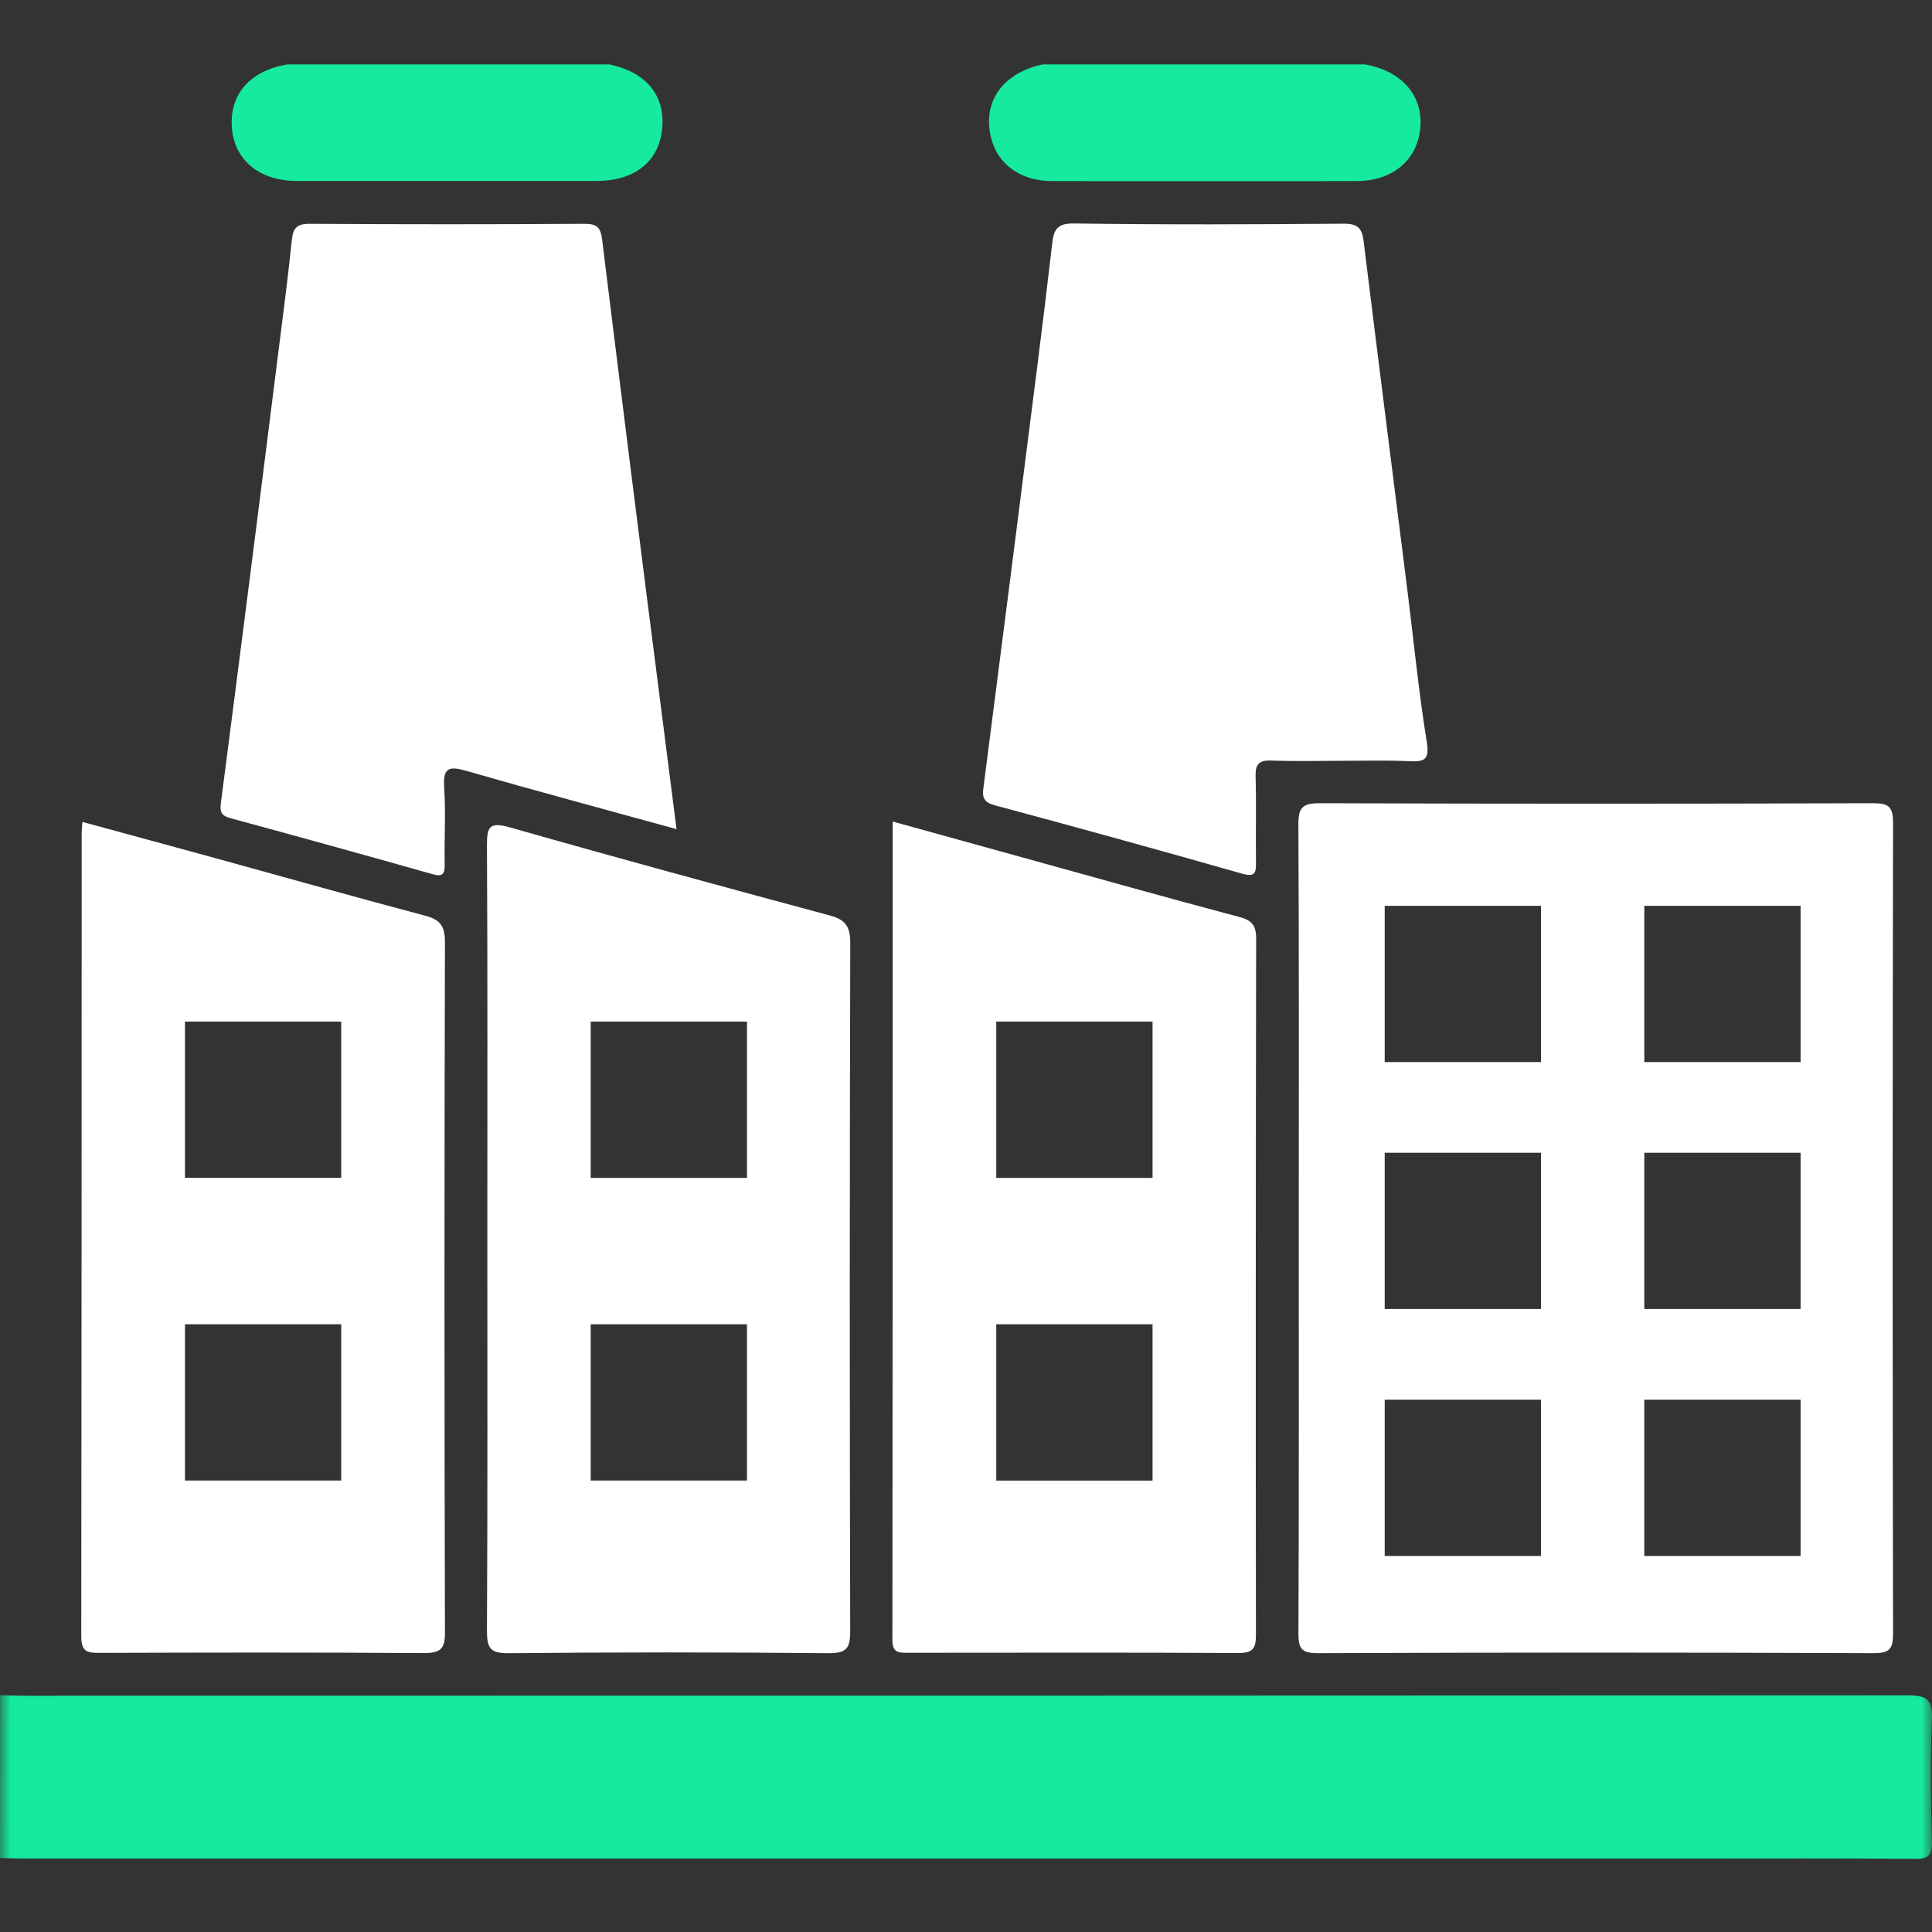
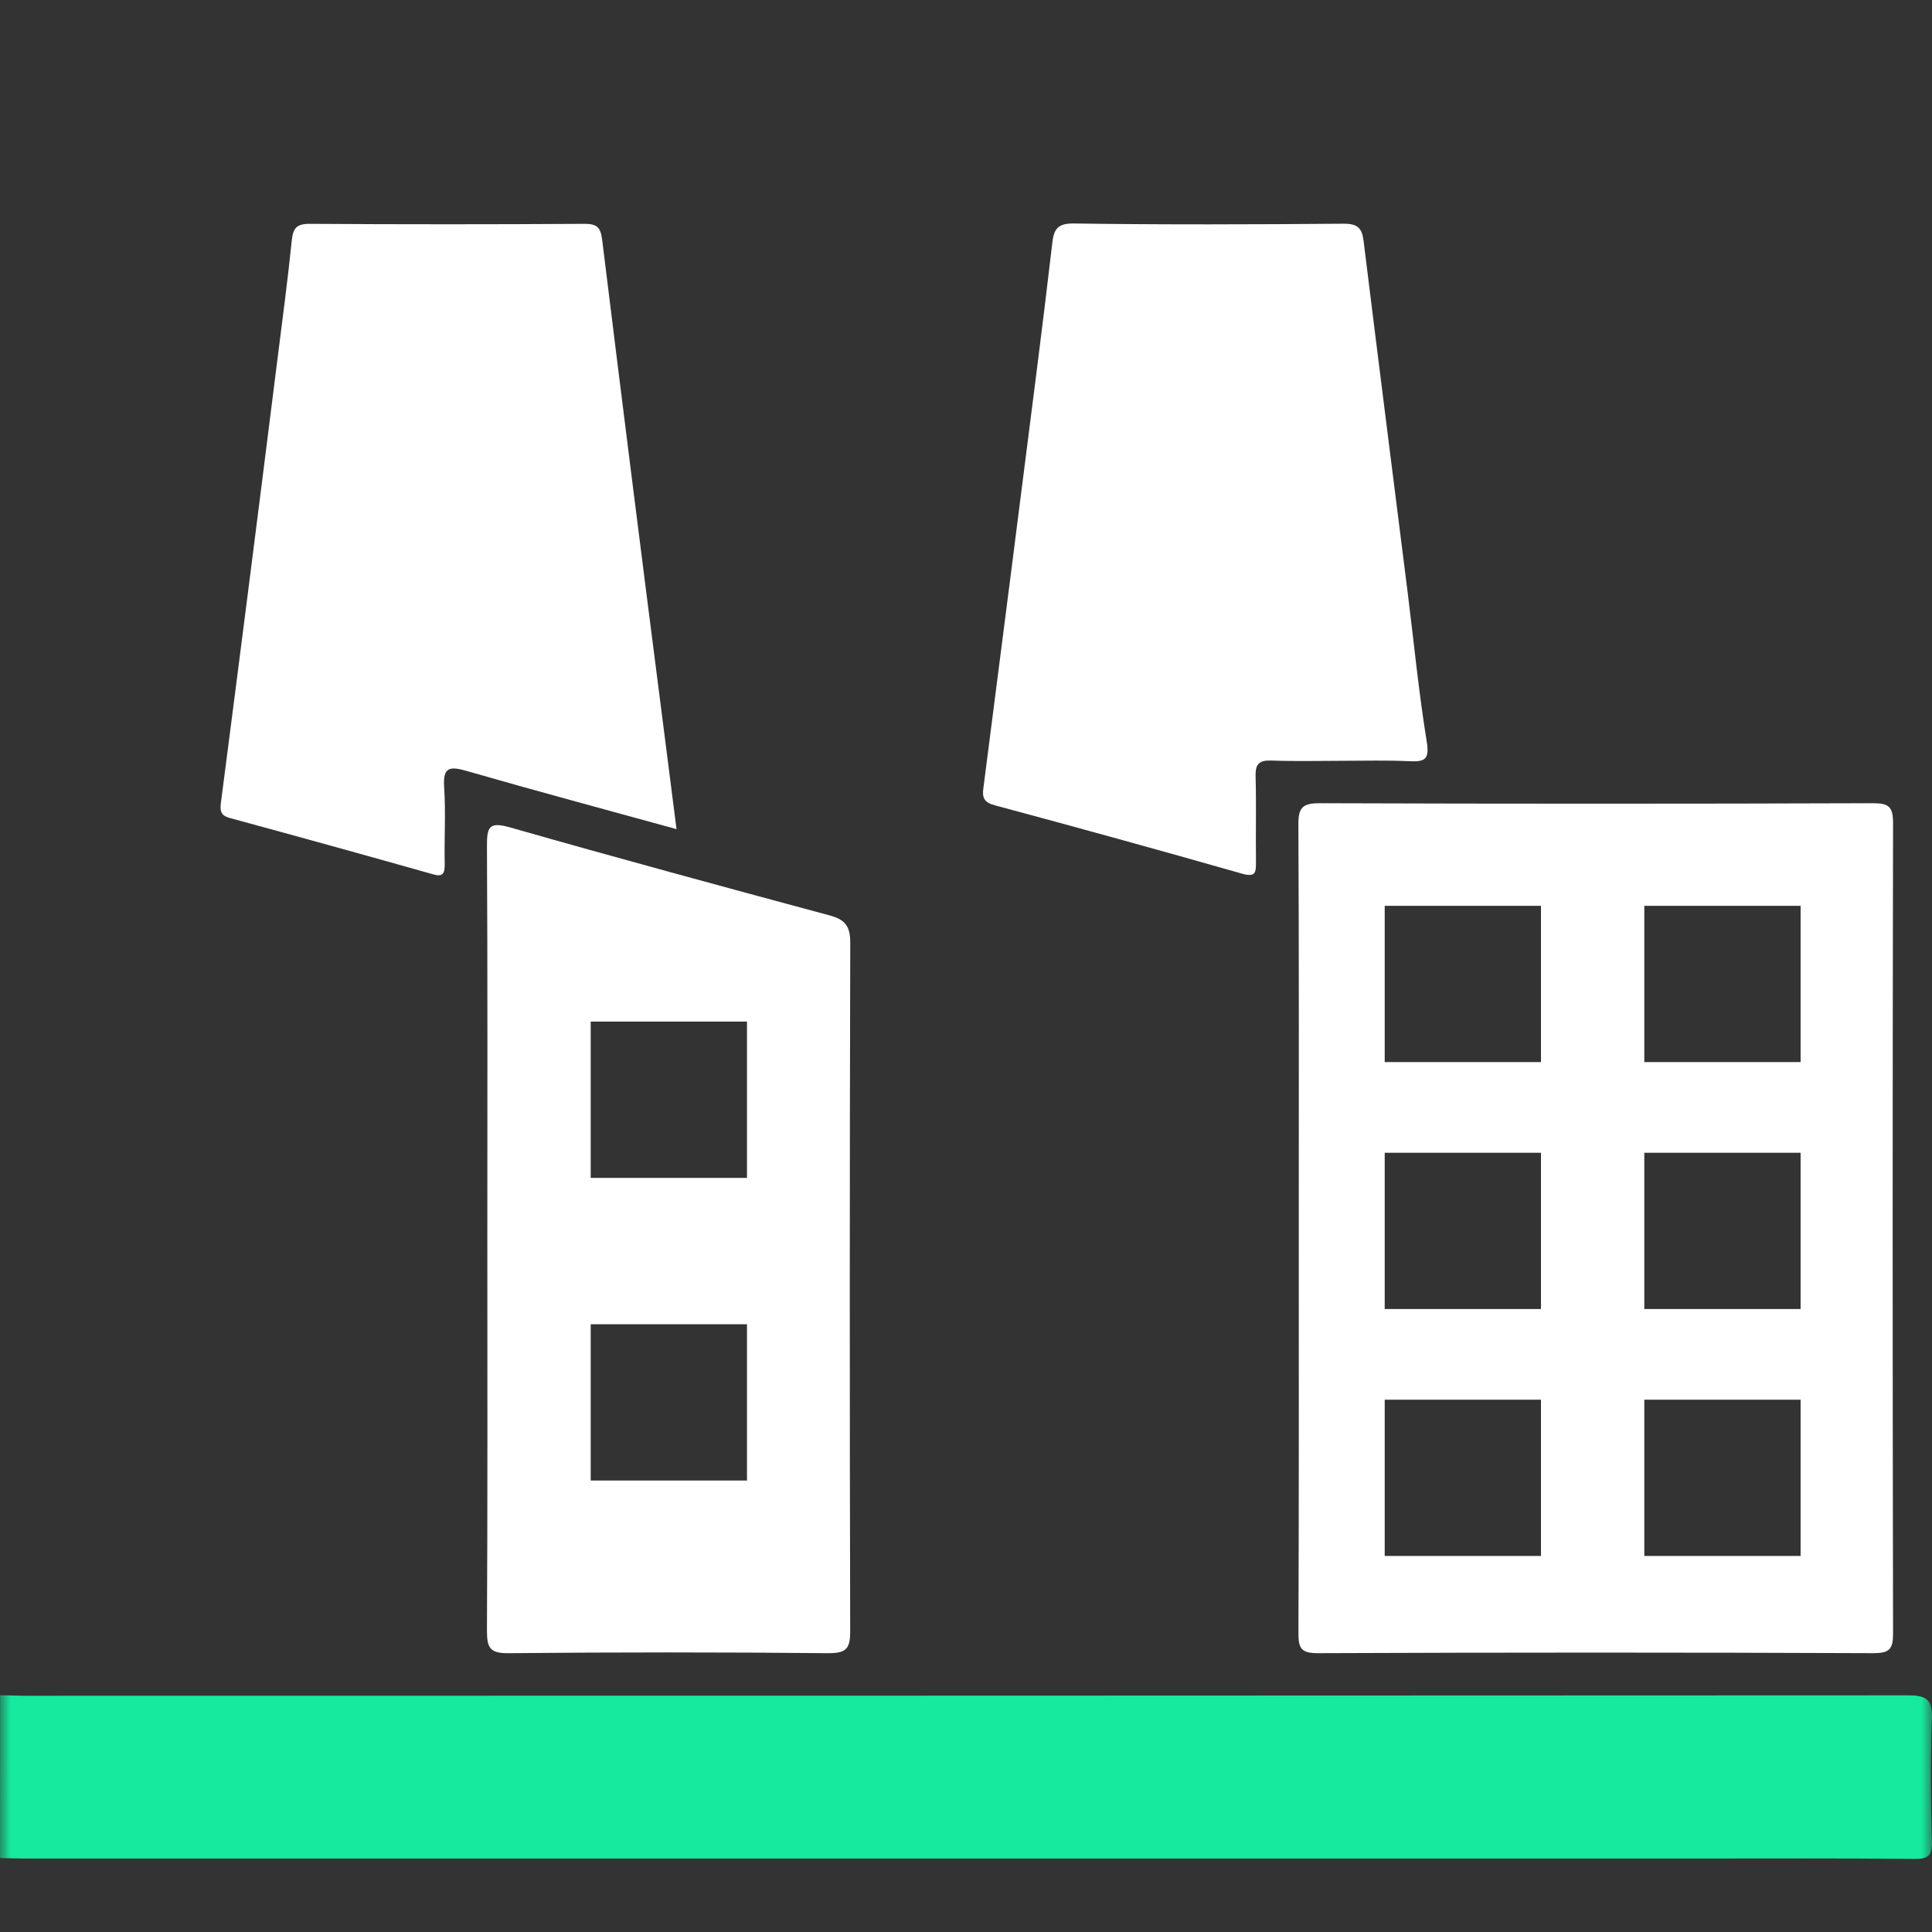
<svg xmlns="http://www.w3.org/2000/svg" width="90" height="90" viewBox="0 0 90 90" fill="none">
  <rect x="0" y="0" width="90" height="90" fill="#333333" stroke="none" />
  <mask id="mask0_401_31772" style="mask-type:alpha" maskUnits="userSpaceOnUse" x="0" y="0" width="90" height="90">
    <rect width="90" height="90" fill="#D9D9D9" />
  </mask>
  <g mask="url(#mask0_401_31772)">
    <path d="M0.004 78.971C0.405 78.971 0.806 78.995 1.207 78.995C30.424 78.995 59.644 78.988 88.864 78.975C89.766 78.975 90.035 79.175 89.996 80.101C89.92 81.996 89.942 83.896 89.996 85.792C90.015 86.464 89.796 86.606 89.169 86.594C85.671 86.562 82.173 86.578 78.675 86.578H1.203C0.802 86.578 0.401 86.562 0 86.554L0.004 78.971Z" fill="#16EA9E" />
    <path d="M31.515 38.624C28.147 37.696 24.942 36.838 21.753 35.918C20.951 35.69 20.628 35.718 20.69 36.672C20.77 37.875 20.69 39.077 20.716 40.266C20.716 40.703 20.63 40.867 20.147 40.721C17.016 39.836 13.88 38.968 10.74 38.115C10.363 38.013 10.229 37.873 10.287 37.428C11.181 30.536 12.06 23.643 12.923 16.747C13.155 14.899 13.404 13.053 13.592 11.201C13.652 10.617 13.827 10.423 14.438 10.427C18.703 10.454 22.966 10.454 27.229 10.427C27.83 10.427 27.981 10.605 28.053 11.188C28.951 18.481 29.868 25.772 30.805 33.062C31.034 34.872 31.266 36.676 31.515 38.624Z" fill="white" />
    <path d="M62.527 35.441C61.428 35.441 60.322 35.471 59.231 35.429C58.668 35.409 58.474 35.578 58.49 36.155C58.528 37.484 58.49 38.817 58.508 40.146C58.508 40.625 58.508 40.882 57.862 40.699C54.034 39.609 50.195 38.548 46.347 37.516C45.827 37.376 45.745 37.147 45.813 36.688C46.65 30.195 47.48 23.7 48.303 17.204C48.55 15.26 48.787 13.313 49.014 11.365C49.085 10.748 49.199 10.399 50.017 10.411C54.21 10.471 58.406 10.455 62.601 10.421C63.239 10.421 63.447 10.621 63.521 11.223C64.195 16.699 64.892 22.171 65.58 27.646C65.868 29.955 66.093 32.274 66.466 34.569C66.608 35.437 66.311 35.487 65.63 35.459C64.594 35.411 63.559 35.441 62.527 35.441Z" fill="white" />
-     <path d="M48.577 3H63.589C65.301 3.303 66.305 4.459 66.163 5.967C66.02 7.474 64.862 8.432 63.196 8.436C58.473 8.444 53.751 8.444 49.03 8.436C47.358 8.436 46.236 7.464 46.085 5.947C45.943 4.485 46.901 3.353 48.577 3Z" fill="#16EA9E" />
-     <path d="M13.391 3H28.402C30.142 3.381 31.022 4.485 30.84 6.063C30.668 7.544 29.547 8.428 27.801 8.43C23.147 8.43 18.492 8.43 13.838 8.43C12.082 8.43 10.909 7.454 10.801 5.937C10.689 4.385 11.649 3.293 13.391 3Z" fill="#16EA9E" />
-     <path d="M20.727 43.877C20.727 43.135 20.501 42.84 19.803 42.656C16.596 41.806 13.399 40.902 10.198 40.022C8.093 39.443 5.988 38.873 3.839 38.288C3.823 38.521 3.805 38.651 3.805 38.781C3.805 51.264 3.799 63.745 3.785 76.225C3.785 76.959 4.072 76.999 4.649 76.997C9.678 76.981 14.708 76.971 19.737 77.007C20.513 77.007 20.739 76.823 20.727 76.029C20.699 65.312 20.699 54.594 20.727 43.877ZM15.896 68.969H8.616V61.689H15.896V68.969ZM15.896 54.869H8.616V47.589H15.896V54.869Z" fill="white" />
    <path d="M39.608 43.925C39.608 43.142 39.374 42.839 38.648 42.644C33.677 41.305 28.708 39.956 23.757 38.543C22.791 38.269 22.68 38.517 22.684 39.403C22.718 45.463 22.702 51.524 22.702 57.584C22.702 63.71 22.718 69.836 22.684 75.961C22.684 76.763 22.821 77.02 23.687 77.012C28.65 76.964 33.614 76.964 38.578 77.012C39.408 77.012 39.606 76.823 39.605 75.989C39.579 65.3 39.58 54.612 39.608 43.925ZM34.798 68.97H27.517V61.689H34.798V68.97ZM34.798 54.87H27.517V47.59H34.798V54.87Z" fill="white" />
-     <path d="M58.516 43.715C58.516 43.087 58.306 42.867 57.715 42.712C54.409 41.833 51.118 40.908 47.822 39.996L41.586 38.27C41.586 51.099 41.586 63.744 41.572 76.39C41.572 76.992 41.849 76.992 42.294 76.992C47.423 76.992 52.553 76.974 57.682 77.004C58.354 77.004 58.508 76.803 58.506 76.166C58.493 65.349 58.496 54.532 58.516 43.715ZM53.69 68.972H46.409V61.689H53.69V68.972ZM53.69 54.872H46.409V47.59H53.69V54.872Z" fill="white" />
    <path d="M88.186 38.34C88.186 37.578 87.986 37.416 87.248 37.417C78.656 37.446 70.062 37.446 61.468 37.417C60.666 37.417 60.48 37.632 60.484 38.408C60.516 44.666 60.502 50.924 60.502 57.182C60.502 63.474 60.512 69.764 60.486 76.056C60.486 76.75 60.578 77.013 61.382 77.011C70.009 76.975 78.636 76.975 87.262 77.011C88.008 77.011 88.188 76.838 88.186 76.091C88.161 63.505 88.161 50.921 88.186 38.34ZM71.785 72.482H64.505V65.202H71.785V72.482ZM71.785 60.98H64.505V53.7H71.785V60.98ZM71.785 49.477H64.505V42.196H71.785V49.477ZM83.879 72.482H76.598V65.202H83.879V72.482ZM83.879 60.98H76.598V53.7H83.879V60.98ZM83.879 49.477H76.598V42.196H83.879V49.477Z" fill="white" />
  </g>
</svg>